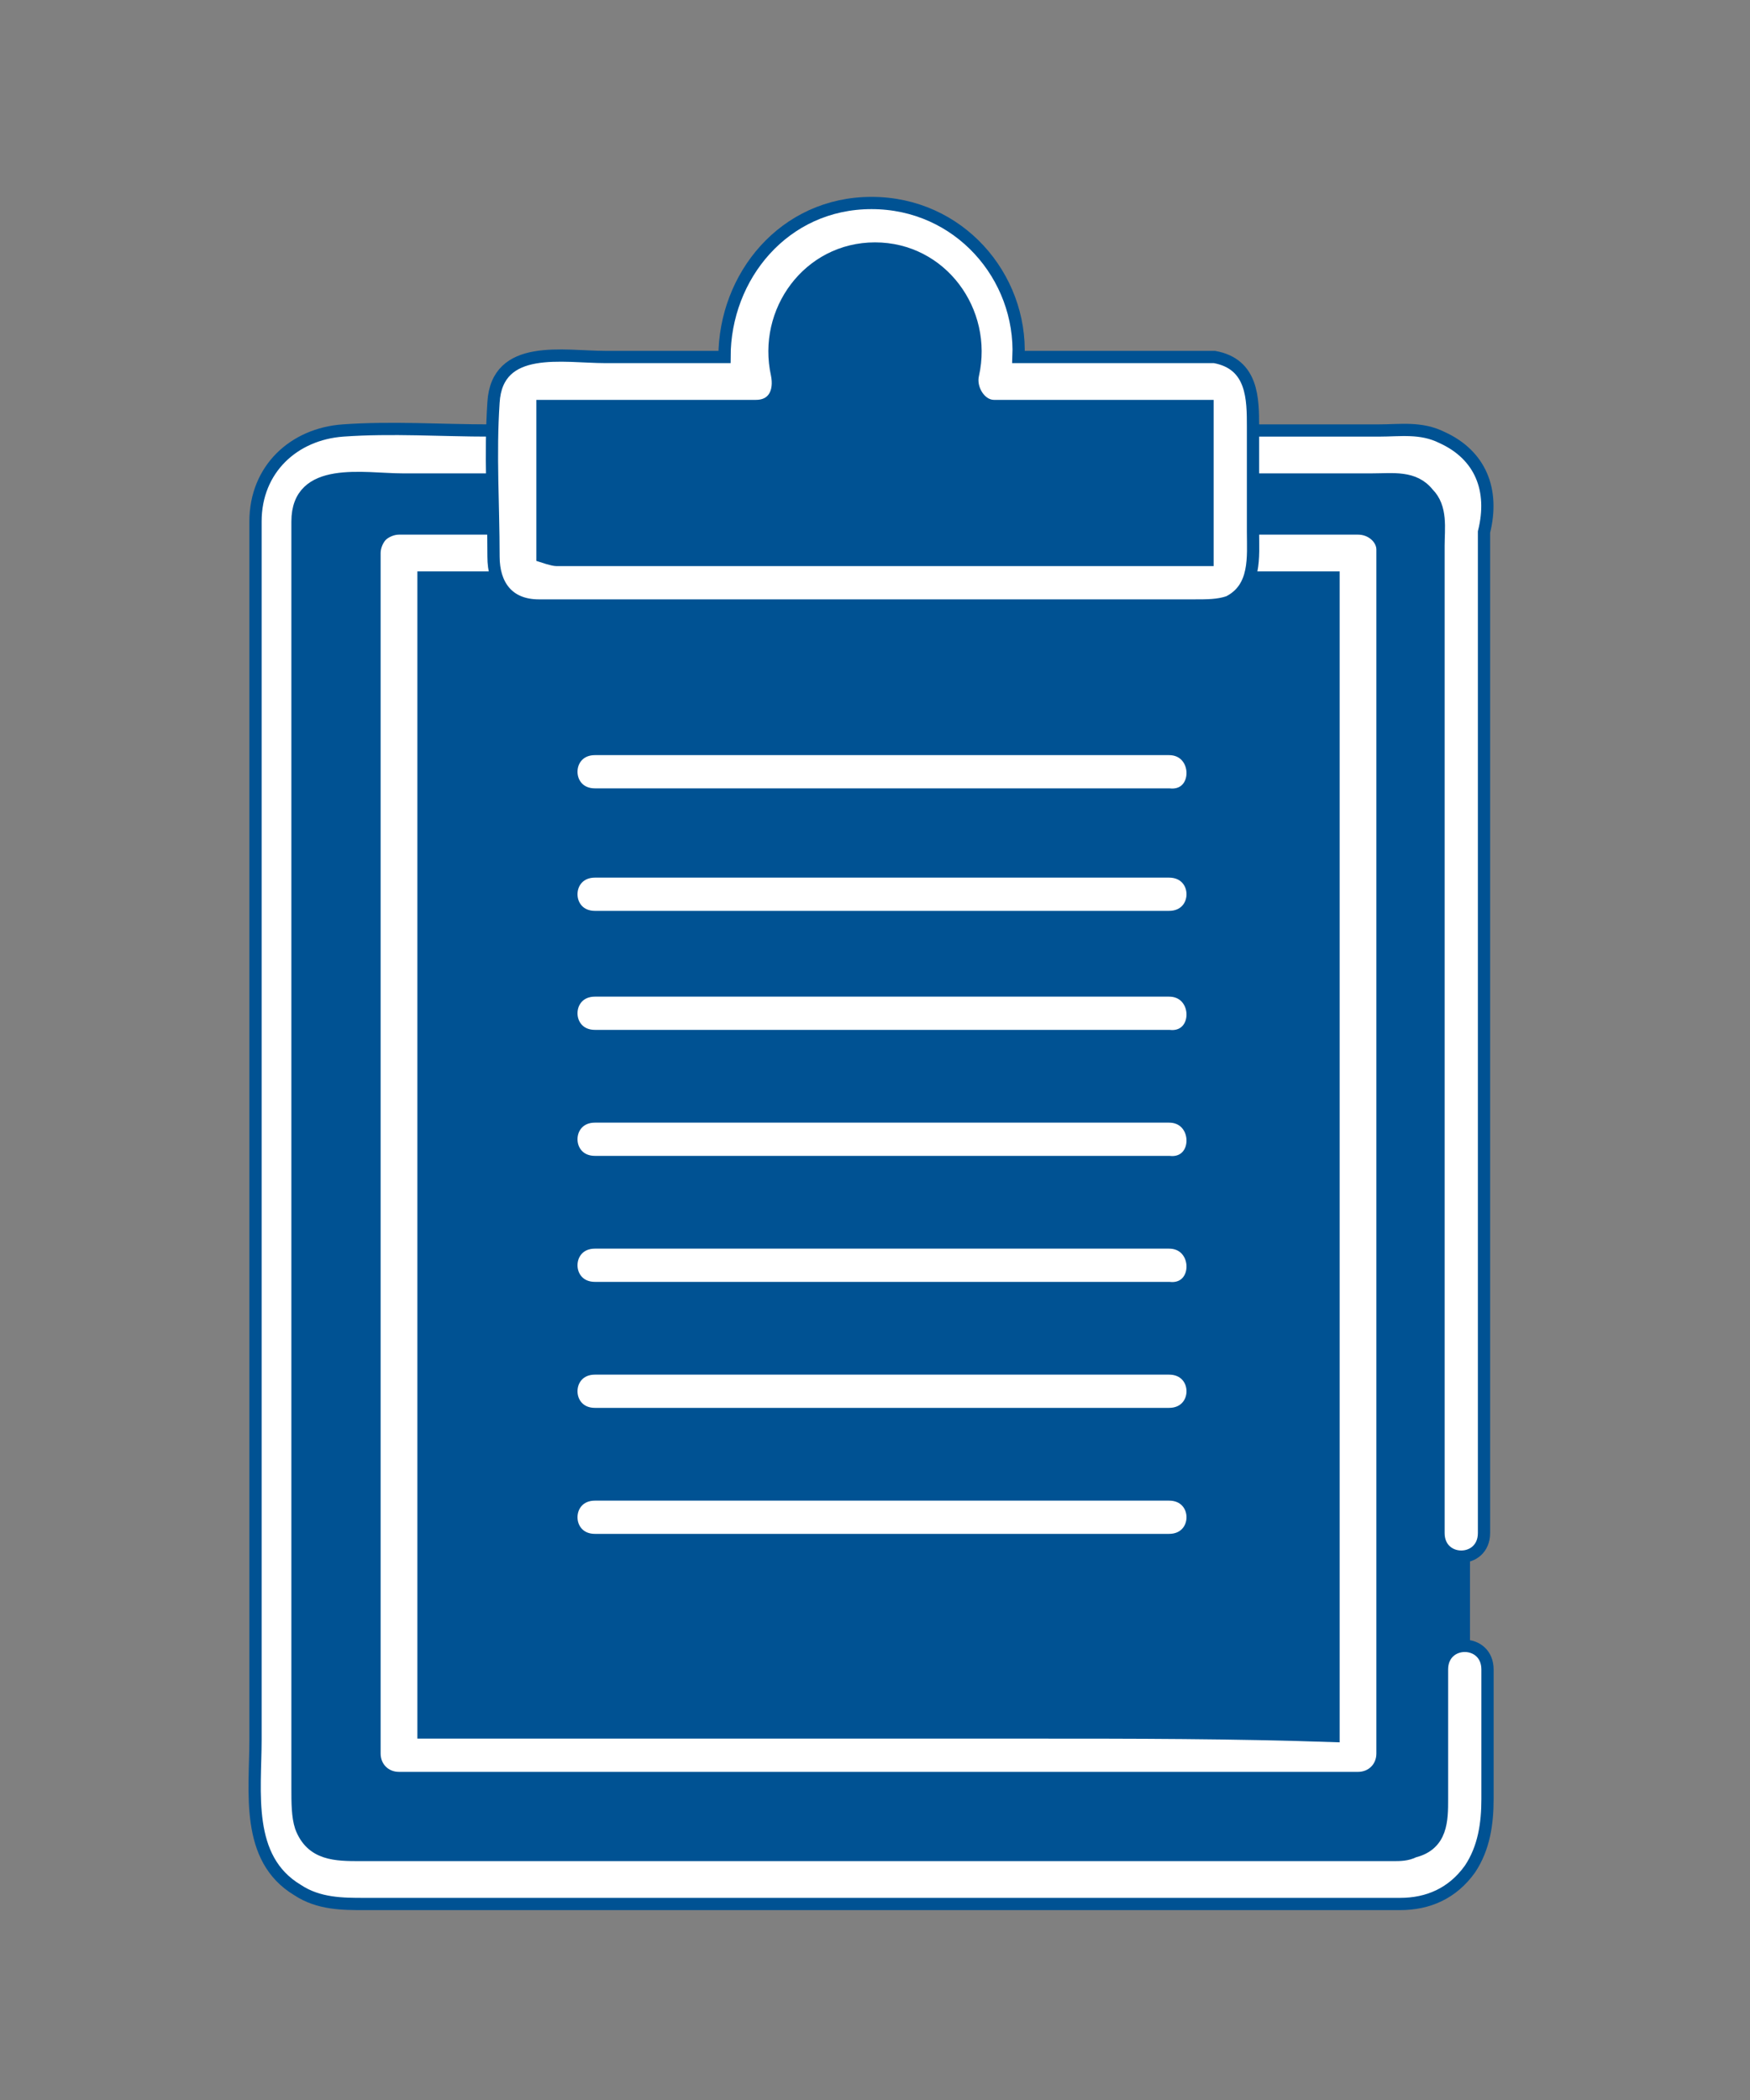
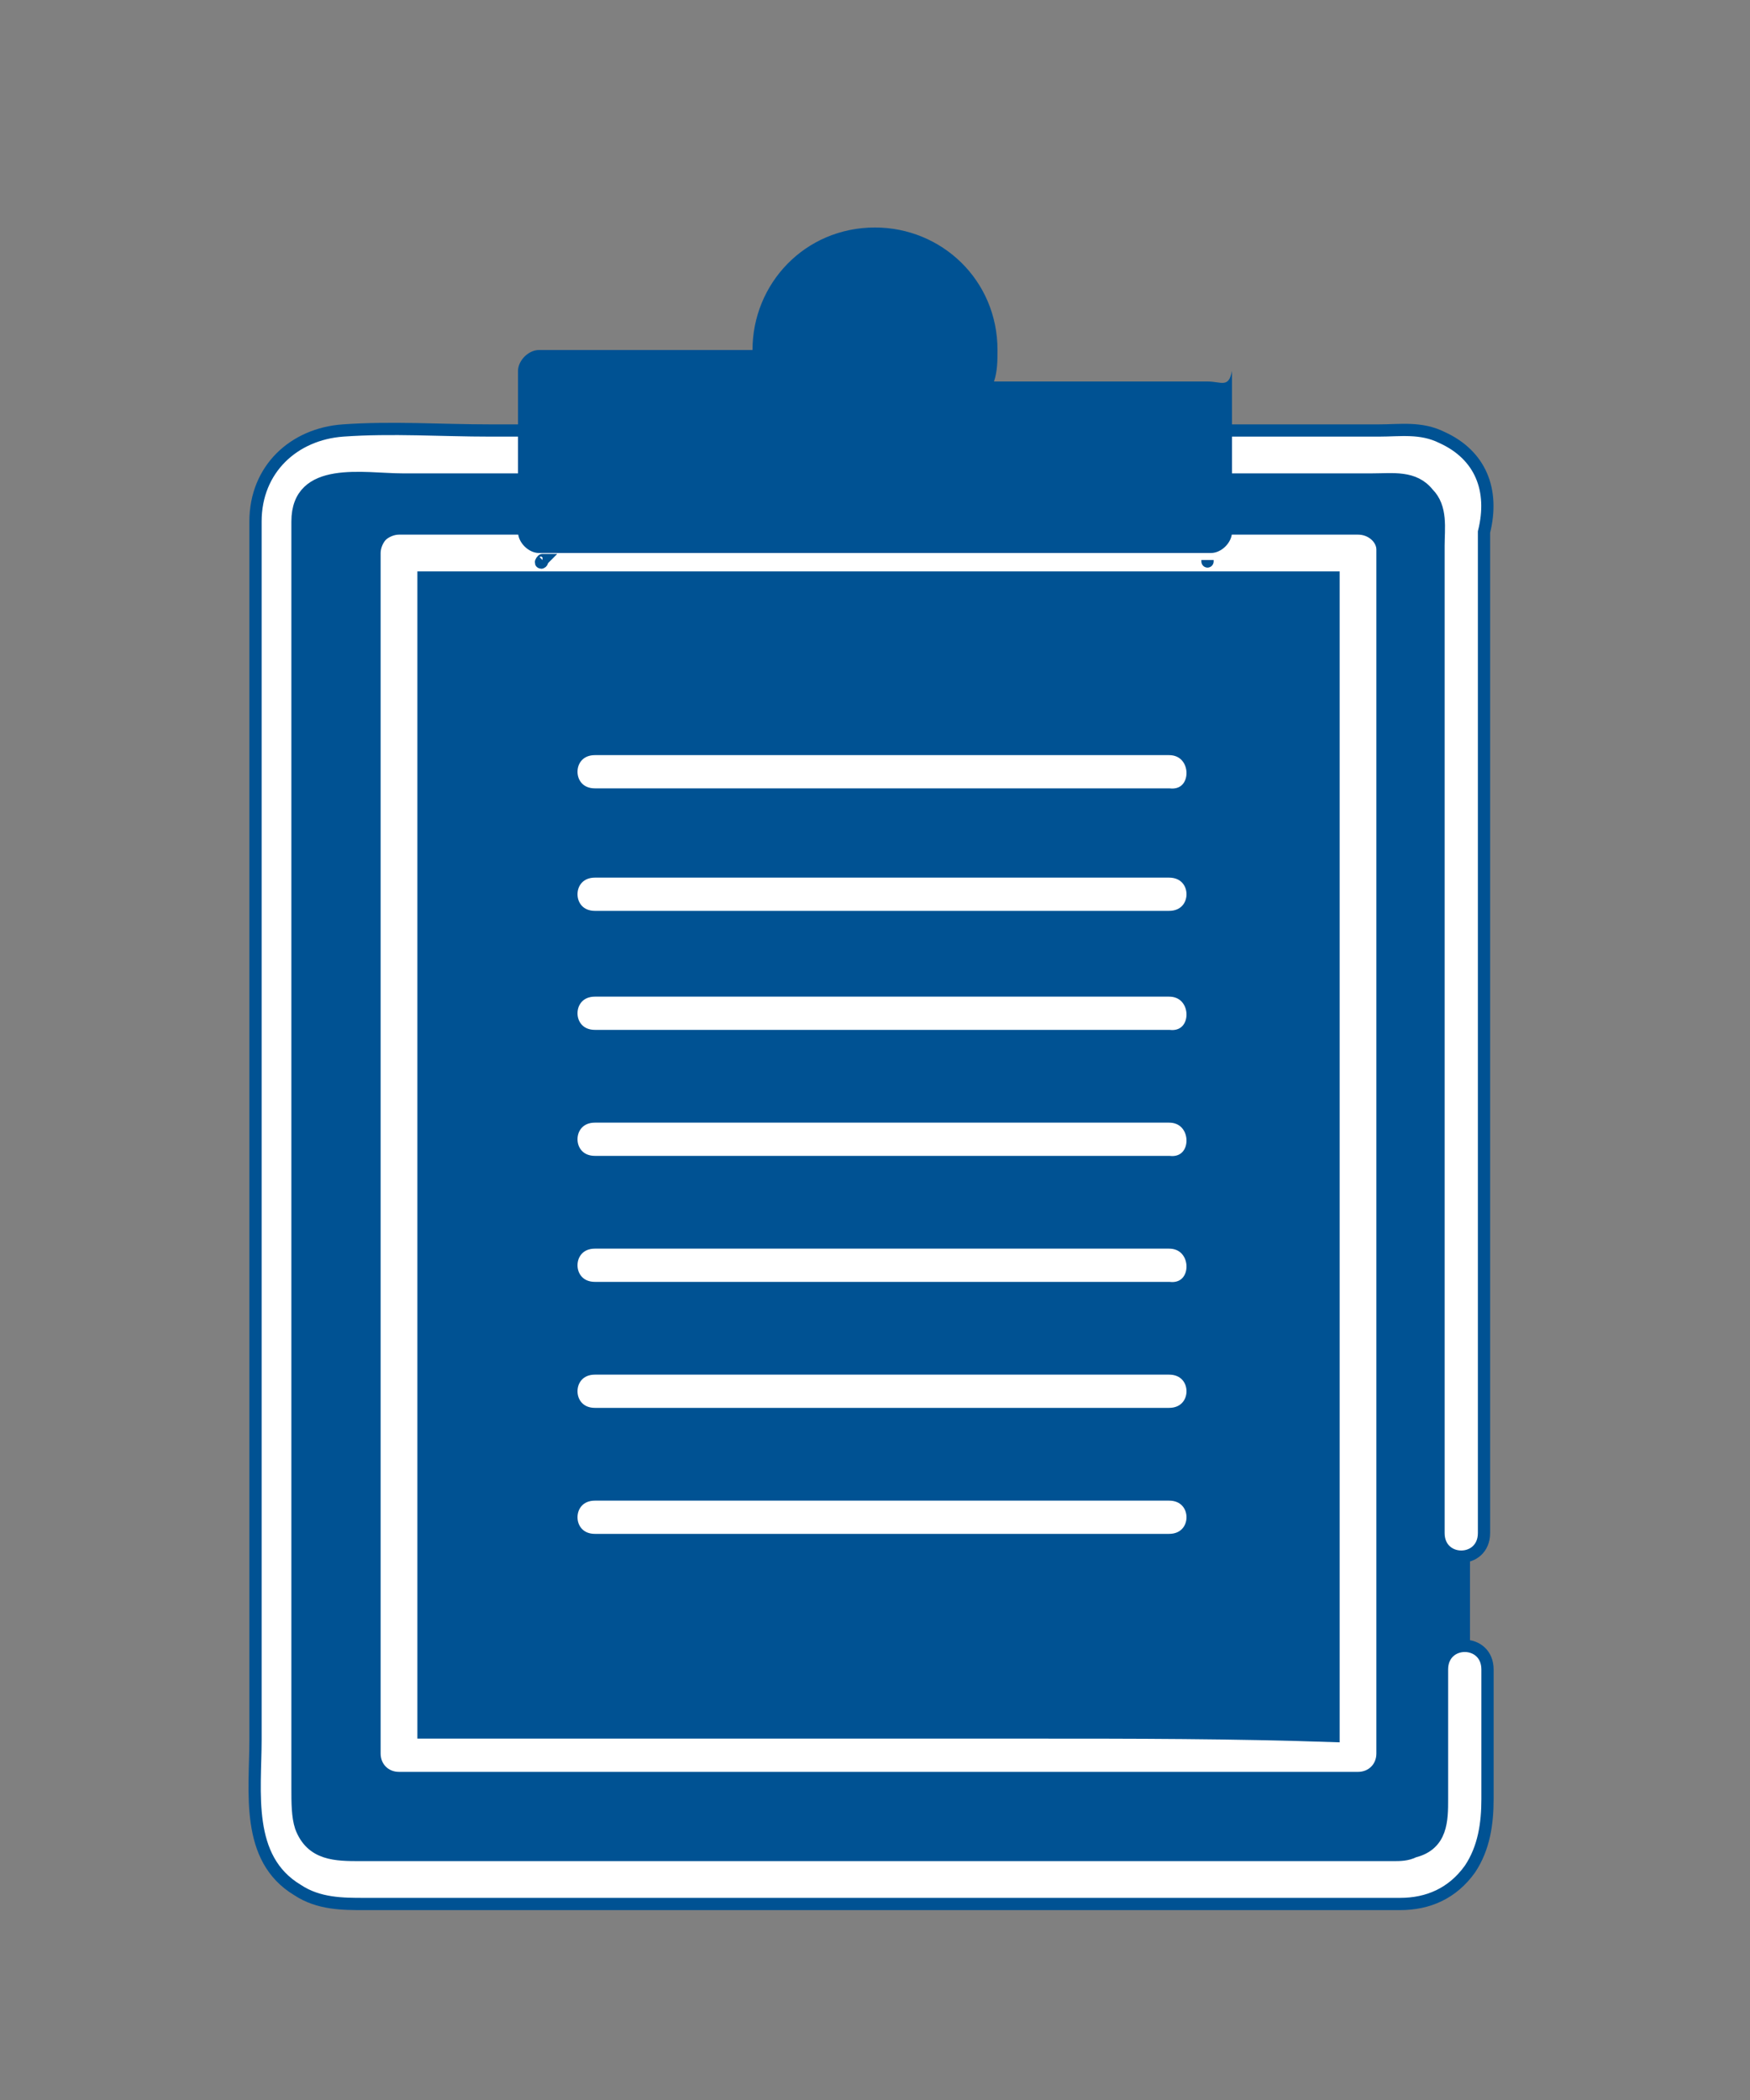
<svg xmlns="http://www.w3.org/2000/svg" version="1.1" id="_レイヤー_1" x="0px" y="0px" viewBox="0 0 50 60" style="enable-background:new 0 0 50 60;" xml:space="preserve">
  <rect x="0" y="0" width="50" height="60" fill="#808080" stroke="none" />
  <style type="text/css">
	.st0{fill:#005293;}
	.st1{fill:#FFFFFF;stroke:#005293;stroke-width:0.35;stroke-miterlimit:10;}
</style>
  <g>
    <g>
      <g>
        <path class="st0" d="M40.2,12.9H9.9c-1,0-1.8,0.8-1.8,1.8v37c0,1,0.8,1.8,1.8,1.8h30.3c1,0,1.8-0.8,1.8-1.8v-4.2v-3.8v-29     C42,13.7,41.2,12.9,40.2,12.9z" />
      </g>
      <g>
        <g>
          <path class="st1" d="M41.2,12.5c-0.6-0.3-1.2-0.2-1.8-0.2c-2.2,0-4.3,0-6.5,0c-6.3,0-12.6,0-18.9,0c-1.4,0-2.8-0.1-4.2,0      c-1.4,0.1-2.5,1.1-2.5,2.6c0,0.5,0,0.9,0,1.4c0,5.4,0,10.8,0,16.3c0,5.7,0,11.4,0,17.1c0,1.5-0.3,3.4,1.2,4.3      c0.6,0.4,1.3,0.4,1.9,0.4c0.8,0,1.7,0,2.5,0c6.2,0,12.3,0,18.5,0c2.4,0,4.8,0,7.3,0c0.4,0,0.9,0,1.3,0c0.8,0,1.5-0.3,2-1      c0.4-0.6,0.5-1.3,0.5-2c0-1.2,0-2.5,0-3.7c0-0.9-1.3-0.9-1.3,0c0,1.2,0,2.5,0,3.7c0,0.6,0,1.3-0.8,1.5c-0.2,0.1-0.4,0.1-0.6,0.1      c-1.7,0-3.4,0-5.1,0c-6.1,0-12.3,0-18.4,0c-2,0-4,0-6,0c-0.7,0-1.4,0-1.7-0.8c-0.1-0.3-0.1-0.7-0.1-1.1c0-4.8,0-9.6,0-14.4      c0-5.9,0-11.8,0-17.8c0-1.3,0-2.7,0-4c0-1.6,1.9-1.2,3-1.2c5.7,0,11.3,0,17,0c2.7,0,5.5,0,8.2,0c0.8,0,1.6,0,2.5,0      c0.6,0,1.2-0.1,1.6,0.4c0.4,0.4,0.3,1,0.3,1.5c0,0.9,0,1.7,0,2.6c0,2.8,0,5.6,0,8.4c0,5.4,0,10.8,0,16.2c0,0.3,0,0.7,0,1      c0,0.9,1.3,0.9,1.3,0c0-4.3,0-8.7,0-13c0-5.2,0-10.4,0-15.6C42.7,14,42.3,13,41.2,12.5z" />
        </g>
      </g>
    </g>
    <g>
      <g>
        <polygon class="st0" points="11.4,50.2 38.8,50.2 38.8,41.3 38.8,36.4 38.8,33.1 38.8,15.8 11.4,15.8    " />
      </g>
      <path class="st1" d="M38.8,15.1c-3.1,0-6.2,0-9.3,0c-4.9,0-9.8,0-14.7,0c-1.1,0-2.3,0-3.4,0c-0.2,0-0.4,0.1-0.5,0.2    c-0.1,0.1-0.2,0.3-0.2,0.5c0,3.9,0,7.8,0,11.6c0,6.2,0,12.3,0,18.5c0,1.4,0,2.8,0,4.2c0,0.4,0.3,0.7,0.7,0.7c3.1,0,6.2,0,9.3,0    c4.9,0,9.8,0,14.7,0c1.1,0,2.3,0,3.4,0c0.4,0,0.7-0.3,0.7-0.7c0-4.6,0-9.1,0-13.7c0-4.5,0-9.1,0-13.6c0-2.4,0-4.7,0-7.1    C39.5,15.4,39.2,15.1,38.8,15.1z M29.5,49.5c-4.9,0-9.8,0-14.7,0c-0.9,0-1.8,0-2.7,0c0-3.7,0-7.3,0-11c0-6.2,0-12.3,0-18.5    c0-1.2,0-2.4,0-3.5c2.9,0,5.7,0,8.6,0c4.9,0,9.8,0,14.7,0c0.9,0,1.8,0,2.7,0c0,4.8,0,9.7,0,14.5c0,3.6,0,7.2,0,10.9    c0,2.6,0,5.1,0,7.7C35.2,49.5,32.4,49.5,29.5,49.5z" />
    </g>
    <g>
      <g>
-         <path class="st0" d="M34.5,10.9h-6.1c0.1-0.3,0.1-0.6,0.1-0.9c0-2-1.6-3.5-3.5-3.5c-2,0-3.5,1.6-3.5,3.5c0,0.3,0,0.6,0.1,0.9     h-6.1c-0.3,0-0.6,0.3-0.6,0.6v4.6c0,0.3,0.3,0.6,0.6,0.6h19.2c0.3,0,0.6-0.3,0.6-0.6v-4.6C35.1,11.1,34.9,10.9,34.5,10.9z" />
+         <path class="st0" d="M34.5,10.9h-6.1c0.1-0.3,0.1-0.6,0.1-0.9c0-2-1.6-3.5-3.5-3.5c-2,0-3.5,1.6-3.5,3.5h-6.1c-0.3,0-0.6,0.3-0.6,0.6v4.6c0,0.3,0.3,0.6,0.6,0.6h19.2c0.3,0,0.6-0.3,0.6-0.6v-4.6C35.1,11.1,34.9,10.9,34.5,10.9z" />
      </g>
      <g>
        <g>
          <path class="st1" d="M15.4,11.6C15.4,11.5,15.4,11.5,15.4,11.6L15.4,11.6z" />
          <path class="st1" d="M34.5,16C34.5,16,34.5,16,34.5,16C34.5,16.1,34.5,16,34.5,16z" />
          <path class="st1" d="M15.5,16C15.4,16,15.4,16,15.5,16C15.4,16.1,15.5,16.1,15.5,16z" />
-           <path class="st1" d="M35.8,15.2c0-1,0-2,0-3c0-0.8,0-1.8-1.1-2c0,0,0,0,0,0c0,0,0,0,0,0c0,0,0,0,0,0c-0.1,0-0.1,0-0.2,0      c-1.8,0-3.6,0-5.4,0c0.1-2.3-1.7-4.4-4.2-4.4c-2.5,0-4.2,2.1-4.2,4.4c-1.1,0-2.3,0-3.4,0c-1.2,0-3.1-0.4-3.2,1.3      c-0.1,1.5,0,2.9,0,4.4c0,0.8,0.4,1.4,1.3,1.4c0.2,0,0.5,0,0.7,0c6,0,12,0,18,0c0.4,0,0.7,0,1-0.1C35.9,16.8,35.8,15.9,35.8,15.2      z M33.9,16c-2.6,0-5.2,0-7.8,0c-3,0-6,0-9,0c-0.4,0-0.8,0-1.2,0c-0.1,0-0.4-0.1-0.4-0.1c0-0.3,0-0.6,0-0.9c0-0.8,0-1.6,0-2.4      c0-0.3,0-1,0-1c0.6,0,1.2,0,1.9,0c1.4,0,2.8,0,4.2,0c0.5,0,0.7-0.4,0.6-0.9c-0.4-1.8,0.9-3.6,2.8-3.6c1.9,0,3.2,1.8,2.8,3.6      c-0.1,0.4,0.2,0.9,0.6,0.9c2,0,4,0,6.1,0c0,0.1,0,0.9,0,1.2c0,0.8,0,2.9,0,3.2C34.5,16,34.1,16,33.9,16z" />
        </g>
      </g>
    </g>
    <g>
      <g>
        <path class="st1" d="M33.4,28.3c-4.8,0-9.6,0-14.4,0c-0.7,0-1.4,0-2,0c-0.9,0-0.9,1.3,0,1.3c4.8,0,9.6,0,14.4,0c0.7,0,1.4,0,2,0     C34.3,29.7,34.3,28.3,33.4,28.3z" />
      </g>
    </g>
    <g>
      <g>
        <path class="st1" d="M33.4,24.9c-4.8,0-9.6,0-14.4,0c-0.7,0-1.4,0-2,0c-0.9,0-0.9,1.3,0,1.3c4.8,0,9.6,0,14.4,0c0.7,0,1.4,0,2,0     C34.3,26.2,34.3,24.9,33.4,24.9z" />
      </g>
    </g>
    <g>
      <g>
        <path class="st1" d="M33.4,21.4c-4.8,0-9.6,0-14.4,0c-0.7,0-1.4,0-2,0c-0.9,0-0.9,1.3,0,1.3c4.8,0,9.6,0,14.4,0c0.7,0,1.4,0,2,0     C34.3,22.8,34.3,21.4,33.4,21.4z" />
      </g>
    </g>
    <g>
      <g>
        <path class="st1" d="M33.4,31.9c-4.8,0-9.6,0-14.4,0c-0.7,0-1.4,0-2,0c-0.9,0-0.9,1.3,0,1.3c4.8,0,9.6,0,14.4,0c0.7,0,1.4,0,2,0     C34.3,33.3,34.3,31.9,33.4,31.9z" />
      </g>
    </g>
    <g>
      <g>
        <path class="st1" d="M33.4,35.5c-4.8,0-9.6,0-14.4,0c-0.7,0-1.4,0-2,0c-0.9,0-0.9,1.3,0,1.3c4.8,0,9.6,0,14.4,0c0.7,0,1.4,0,2,0     C34.3,36.9,34.3,35.5,33.4,35.5z" />
      </g>
    </g>
    <g>
      <g>
        <path class="st1" d="M33.4,39.1c-4.8,0-9.6,0-14.4,0c-0.7,0-1.4,0-2,0c-0.9,0-0.9,1.3,0,1.3c4.8,0,9.6,0,14.4,0c0.7,0,1.4,0,2,0     C34.3,40.4,34.3,39.1,33.4,39.1z" />
      </g>
    </g>
    <g>
      <g>
        <path class="st1" d="M33.4,42.7c-4.8,0-9.6,0-14.4,0c-0.7,0-1.4,0-2,0c-0.9,0-0.9,1.3,0,1.3c4.8,0,9.6,0,14.4,0c0.7,0,1.4,0,2,0     C34.3,44,34.3,42.7,33.4,42.7z" />
      </g>
    </g>
  </g>
</svg>